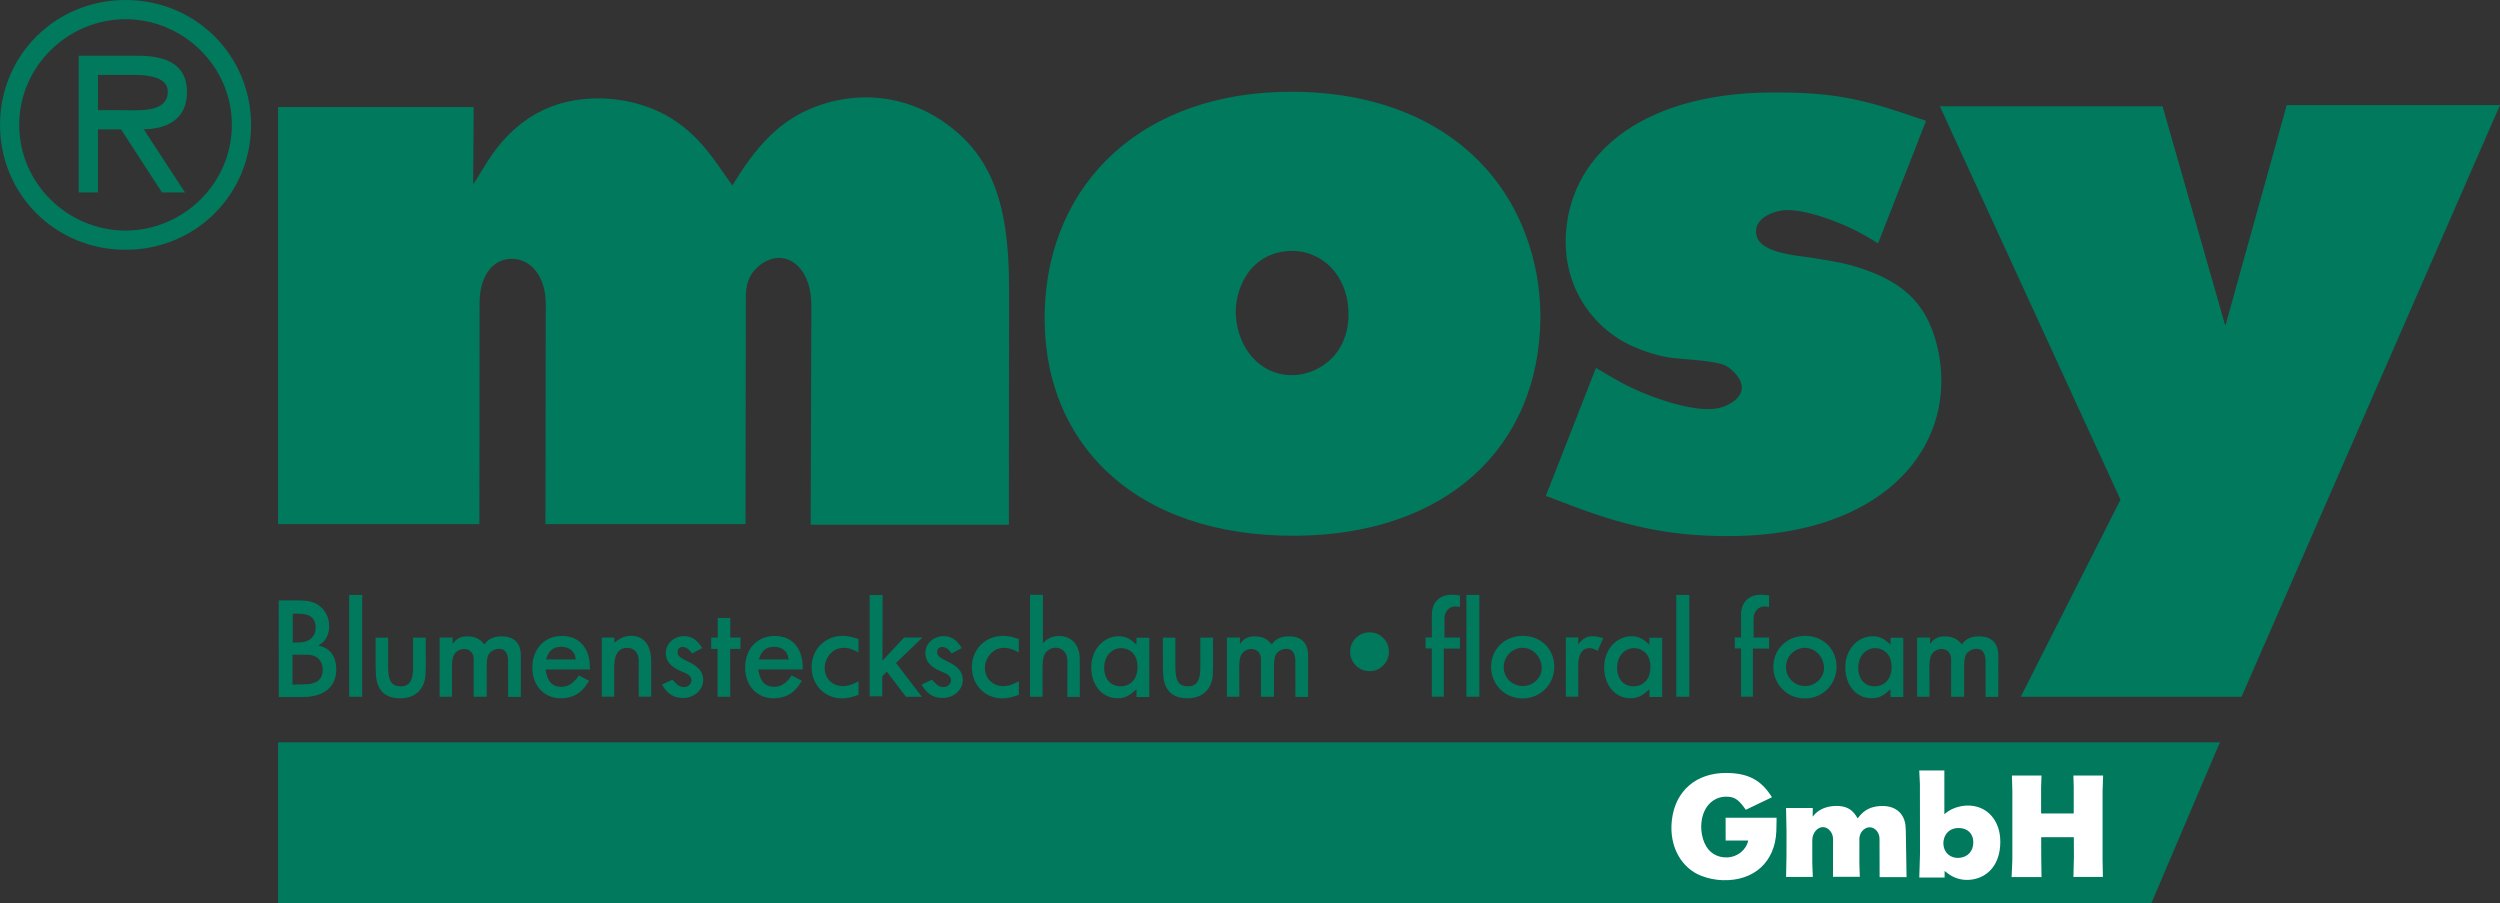
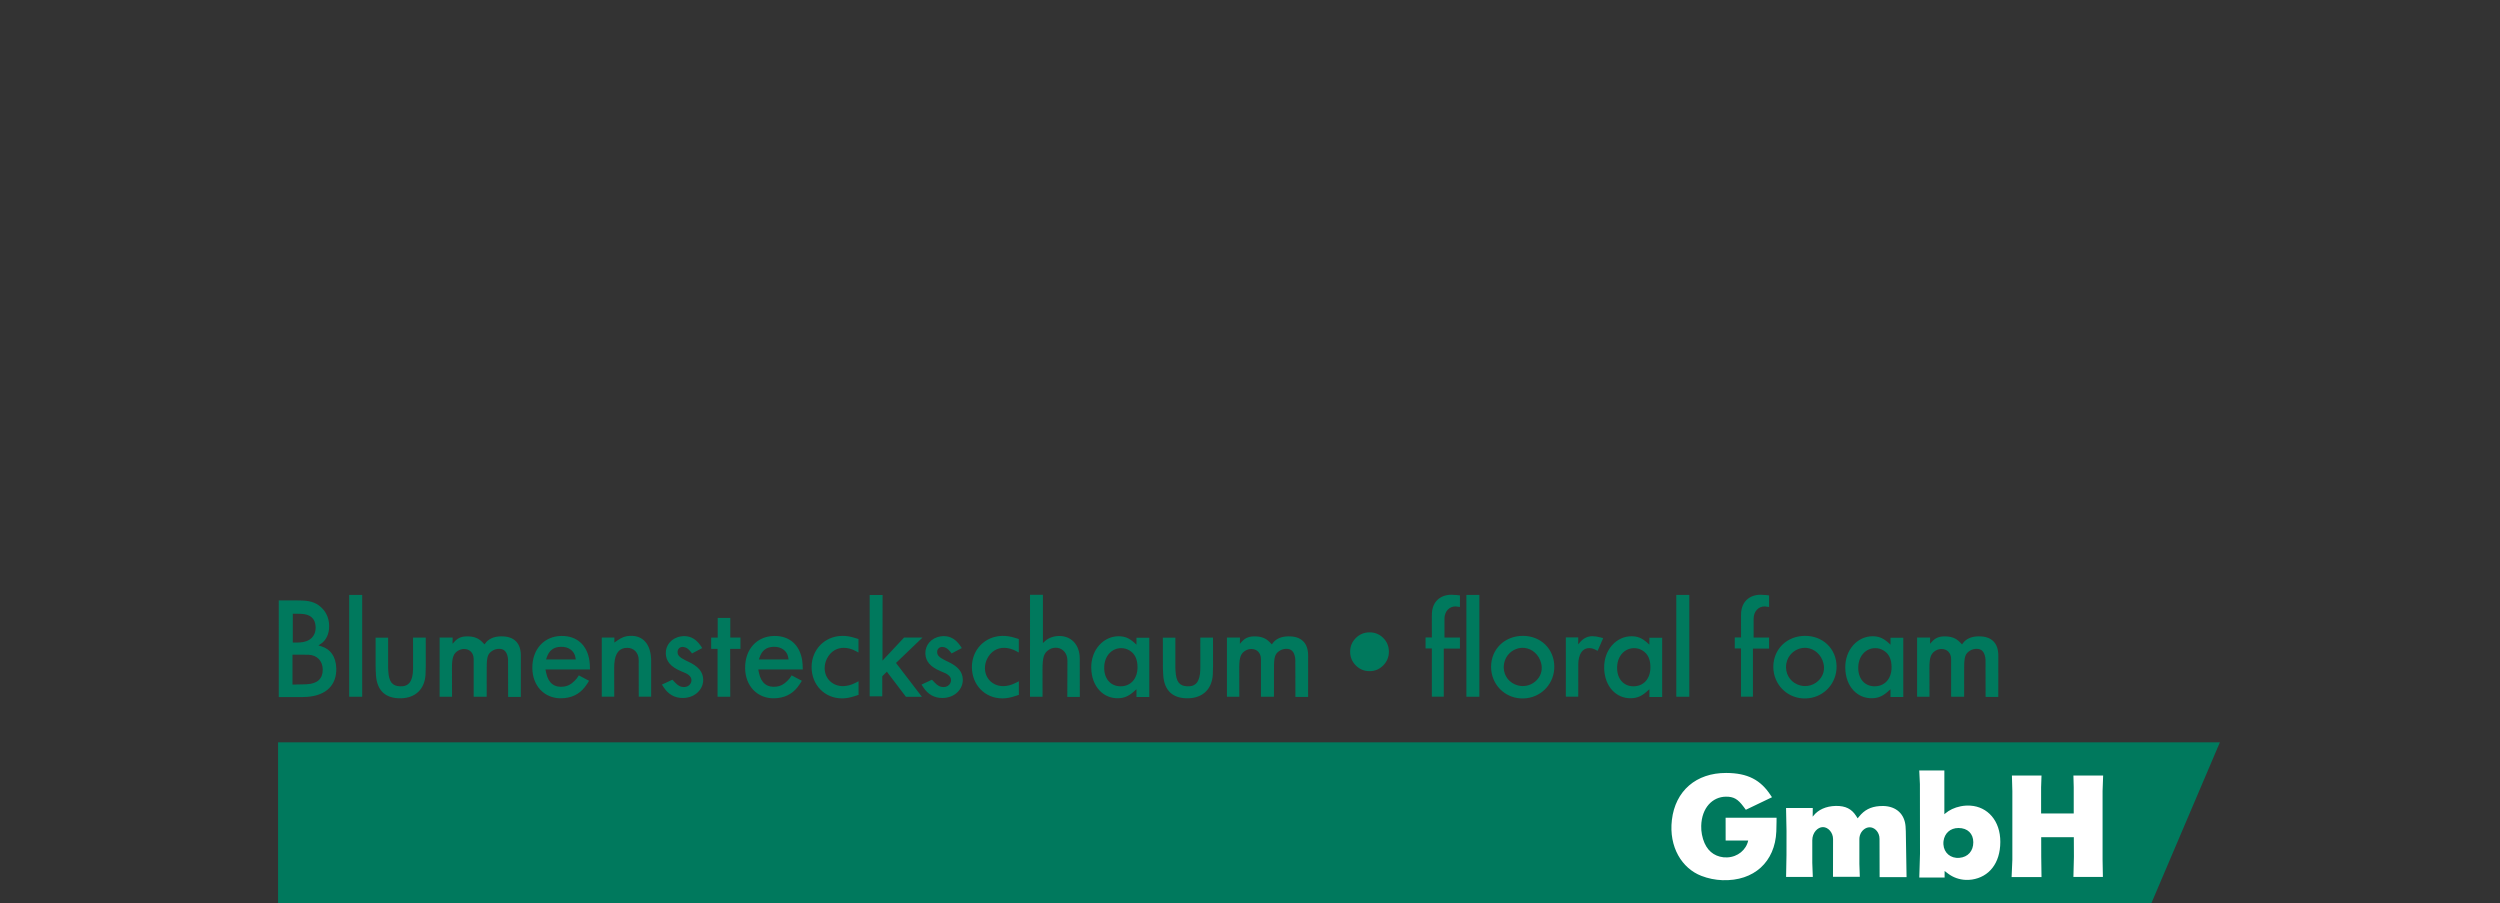
<svg xmlns="http://www.w3.org/2000/svg" version="1.1" id="Ebene_1" x="0px" y="0px" viewBox="0 0 801.6 289.69" style="enable-background:new 0 0 801.6 289.69;" xml:space="preserve">
  <rect x="0" y="0" width="801.6" height="289.69" fill="#333333" stroke="none" />
  <style type="text/css">
	.st0{fill:#00795D;}
	.st1{fill:#FFFFFF;}
</style>
-   <path class="st0" d="M622,34.08l57.91,126.13l-31.97,63.18h70.8L801.6,33.69h-68.38l-19.58,70.41h-0.22L693.4,34.08H622z   M495.66,159l9.27,3.51c17.49,6.58,31.37,9.27,47.87,9.38c46.18,0.49,70.53-23.42,69.65-51.22c-0.06-2.3-0.33-4.61-0.71-6.86  c-2.85-15.19-10.26-23.25-26.33-28.19c-3.12-0.99-5.92-1.59-12.34-2.63c-1.75-0.27-3.51-0.55-5.26-0.77  c-11.19-1.37-14.64-4.06-14.75-7.84c-0.06-2.8,1.92-5.21,6.69-6.58c1.05-0.27,2.09-0.44,3.13-0.44c4.01-0.05,10.09,1.32,18.15,4.72  c2.96,1.26,5.87,2.74,8.67,4.44l2.47,1.54l15.41-39.32l-7.13-2.41c-15.36-5.21-25.45-6.8-42.67-6.69  C525,29.96,502.19,50.75,502.02,77.4c-0.06,12.39,5.81,23.58,15.85,30.49c1.98,1.37,4.11,2.52,6.31,3.45  c5.27,2.19,9.49,3.24,13.27,3.56l8.5,0.77c5.48,0.66,7.35,1.26,8.88,2.58c2.69,2.25,3.68,4.44,3.68,6.03  c-0.06,2.08-1.48,4.11-4.83,5.7c-1.64,0.77-4,1.26-6.2,1.21c-4.77-0.06-11.68-1.54-20.89-5.32c-3.18-1.32-6.31-2.91-9.27-4.61  l-5.59-3.29L495.66,159z M396.85,94.95c2.14-8.83,8.39-14.09,16.56-14.48c10.2-0.49,18.87,7.62,18.97,20.13  c0.11,7.68-3.4,13.93-9.27,17.27c-2.58,1.48-5.49,2.3-8.45,2.41c-8.72,0.27-16.56-6.2-18.2-17.11  C396.08,100.43,396.19,97.64,396.85,94.95 M334.99,99.28c-1.37,42.45,28.74,72.88,80.56,72.5c47.99-0.33,78.04-28.19,78.36-69.92  c0-4.66-0.38-9.27-1.2-13.82c-6.47-35.1-34.94-58.4-78.09-58.62C366.31,29.2,336.31,58.64,334.99,99.28 M89.16,168.05h64.55  l0.06-70.96c0-9.32,4.88-14.42,10.8-14.09c5.65,0.27,10.42,5.54,10.42,14.48l-0.11,70.58h64.16l0.11-72.83  c0-3.89,0.99-6.64,2.85-8.67c2.47-2.74,5.65-4.06,8.39-3.84c5.32,0.44,9.82,5.92,9.76,15.46l-0.22,70.08h63.56l0.05-76.39  c0-28.85-6.8-43.21-21.55-53.19c-7.35-4.94-16.01-7.57-24.9-7.46c-4,0.06-8.06,0.66-11.9,1.76c-11.24,3.29-19.52,9.65-27.97,22.7  l-2.41,3.78l-5.21-7.4c-7.73-10.97-16.34-16.95-27.91-19.47c-2.85-0.6-5.7-0.93-8.56-1.04c-15.96-0.38-28.24,6.58-37.02,20.51  l-4.17,6.8l-0.22-0.05l0.16-24.51H89.16V168.05z" />
-   <path class="st0" d="M31.42,35.32v-11.3h11.7c4.72,0,10.68,0.82,10.68,5.34c0,6.98-9.55,5.96-14.99,5.96H31.42z M46.1,41.48  c7.8-0.2,13.86-3.39,13.86-12.01c0-9.45-7.7-11.6-15.61-11.6h-19.1v43.84h6.16V41.48h7.39l13.14,20.23h7.39L46.1,41.48z   M40.25,73.93c-18.38,0-34.09-14.99-34.09-33.88S21.87,6.16,40.25,6.16c18.38,0,34.09,14.99,34.09,33.88S58.63,73.93,40.25,73.93   M40.25,80.09c22.49,0,40.25-17.76,40.25-40.04S62.74,0,40.25,0C17.76,0,0,17.76,0,40.04S17.76,80.09,40.25,80.09" />
  <polyline class="st0" points="89.73,238.03 711.78,238.03 689.78,289.69 89.16,289.69 89.16,238.03 " />
  <path class="st1" d="M645,281.23h9.59l-0.09-6.53l-0.01-6.26h10.46l0.03,6.26l-0.16,6.49h9.45l-0.1-5.53v-22.02l0.18-4.98h-9.53  l0.1,3.75v8.42h-10.46v-8.39l0.13-3.78h-9.49l0.14,4.98v22.02L645,281.23z M623.17,269.67c0.35-2.52,2.18-4.17,4.77-4.18  c2.99-0.02,4.77,1.85,4.78,4.54c0.02,2.84-1.72,4.8-4.48,5.03c-2.8,0.24-4.93-1.61-5.1-4.28  C623.11,270.41,623.13,270.03,623.17,269.67 M615.4,281.37h8.12v-2.1l1.13,0.86c1.6,1.21,3.58,1.92,5.7,2  c0.66,0.02,1.31-0.02,1.96-0.11c5.42-0.83,9.05-5.17,9.07-12.05c0.03-6.84-4.1-11.3-9.59-11.65c-1.04-0.07-2.09,0-3.13,0.21  c-2.02,0.41-3.67,1.22-4.91,2.28l-0.31,0.26v-14.03h-8.05l0.21,4.4l0.03,22.29L615.4,281.37z M572.69,281.19h8.57l-0.17-4.54v-7.22  c0-2.42,1.7-4.24,3.43-4.23c1.62,0.01,3.23,1.71,3.23,3.84l-0.02,12.09h8.6l-0.14-4.1v-8.05c0-0.36,0.06-0.71,0.15-1.05  c0.44-1.59,1.81-2.66,3.11-2.67c1.38-0.02,2.78,1.12,3.13,2.92c0.05,0.26,0.07,0.52,0.07,0.79l0.03,12.27h8.64l-0.24-14.66  c-0.01-0.54-0.04-1.07-0.08-1.6c-0.29-3.93-2.94-6.46-7.17-6.55c-0.43-0.01-0.84,0-1.25,0.04c-2.83,0.23-4.79,1.26-6.49,3.37  l-0.45,0.55l-0.52-0.81c-1.4-2.18-3.34-3.22-6.48-3.17c-3.19,0.07-5.66,1.24-7.16,3.13l-0.23,0.29l-0.03-0.01l0.03-2.74h-8.57  l0.15,7.33l-0.01,7.78L572.69,281.19z M567.76,255.02c-3.2-4.92-7.35-7.16-14.28-7.18c-9.6-0.03-16.31,5.71-17.41,15.08  c-1.01,8.67,3.22,15.52,9.46,17.92c2.17,0.84,4.46,1.3,6.77,1.38c10.09,0.34,16.86-5.87,17.26-15.63c0.04-1.01,0.07-2.04,0.07-3.05  l0.01-1.35l-16.34,0.01l0.01,7.31l7.24-0.01c-0.66,3.02-3.34,5.27-6.74,5.42c-0.79,0.04-1.58-0.05-2.33-0.24  c-2.92-0.76-4.97-3.02-5.77-7.07c-0.18-0.92-0.26-1.87-0.23-2.8c0.15-5.84,3.65-9.31,7.89-9.36c2.49-0.03,3.84,0.74,5.64,3.16  l0.78,1.04l8.38-4.02L567.76,255.02z" />
  <path class="st0" d="M614.7,223.41h3.97l-0.02-9.24c-0.02-3.48,0.56-4.74,2.05-5.59c0.57-0.32,1.18-0.48,1.79-0.49  c1.88-0.02,3.11,1.31,3.12,3.23v12.09h4.17l0.01-9.29c0-3.56,0.38-4.52,1.77-5.43c0.68-0.44,1.47-0.68,2.32-0.65  c1.46,0.03,2.38,0.9,2.69,2.84c0.04,0.23,0.07,0.46,0.07,0.68l0.02,11.9h4.07l0.01-13.28c-0.01-3.98-2.15-6.22-6.41-6.14  c-2.36,0.04-4.03,0.89-4.99,2.25l-0.23,0.33l-0.75-0.76c-1.09-1.12-2.44-1.72-4.33-1.8c-2.13-0.1-3.39,0.43-4.51,1.63l-0.64,0.7  l-0.03-0.01l0.02-1.97h-4.17V223.41z M595.84,213.7c0.17-3.52,2.49-5.87,5.43-5.88c0.97-0.01,1.92,0.27,2.75,0.79  c1.62,1.02,2.48,2.68,2.49,5.29c0.02,3.82-2.26,6.17-5.46,6.16C597.9,220.04,595.65,217.63,595.84,213.7 M605.47,206.07  c-1.65-1.48-3.06-2.04-4.98-2.06c-4.83-0.03-8.94,4.25-8.82,10.21c0.12,6.01,3.97,9.82,8.69,9.66c1.82-0.05,3.24-0.64,4.8-1.99  l1.01-0.89v2.48h4.1v-18.99h-4.1v2.22L605.47,206.07z M572.76,212.79c0.24-1.37,0.9-2.56,1.88-3.46c1.29-1.18,3.01-1.75,4.65-1.59  c2.49,0.25,4.71,2.18,5.37,4.91c0.11,0.42,0.17,0.84,0.19,1.28c0.08,1.95-0.85,3.79-2.66,5.02c-0.99,0.68-2.18,1.03-3.42,1.03  c-0.52,0-1.06-0.07-1.57-0.21c-2.68-0.71-4.45-2.95-4.53-5.71C572.66,213.64,572.69,213.21,572.76,212.79 M568.6,213.75  c-0.01,0.73,0.06,1.46,0.21,2.17c1.09,5.2,5.84,8.62,11.19,7.95c5.12-0.63,8.89-4.92,8.88-10.11c-0.02-5.69-4.33-9.89-10.11-9.88  C572.96,203.9,568.64,208.12,568.6,213.75 M556.22,207.93h2.02v15.44h3.82v-15.41h5.18v-3.55h-4.96v-6.02  c0.01-2.38,1.58-3.98,3.54-3.94l0.28,0.02l1.14,0.15v-3.71l-1.09-0.12c-0.57-0.06-1.1-0.09-1.62-0.09c-3.71,0-6.11,2.35-6.27,5.94  c-0.02,0.41-0.02,0.81-0.02,1.22l0.01,6.54h-2.02V207.93z M537.49,223.41h4.17v-32.65h-4.17V223.41z M518.52,213.7  c0.17-3.52,2.5-5.87,5.44-5.88c0.97-0.01,1.92,0.27,2.74,0.79c1.62,1.02,2.48,2.68,2.49,5.29c0.02,3.82-2.26,6.17-5.46,6.16  C520.58,220.04,518.34,217.63,518.52,213.7 M528.15,206.07c-1.65-1.48-3.05-2.04-4.97-2.06c-4.83-0.03-8.94,4.25-8.82,10.21  c0.12,6.01,3.97,9.82,8.69,9.66c1.82-0.05,3.24-0.64,4.8-1.99l1.01-0.89v2.48h4.1v-18.99h-4.1v2.22L528.15,206.07z M502.07,223.38  h3.98l0.01-10.56c0-0.33,0.02-0.66,0.07-0.98c0.4-2.84,1.7-4.09,3.58-4.03c0.52,0.01,1.01,0.12,1.59,0.38  c0.14,0.06,0.28,0.13,0.42,0.21l0.54,0.31l1.78-4.1l-0.73-0.2c-1.04-0.29-1.9-0.41-2.66-0.42c-1.51-0.01-2.82,0.59-3.9,1.79  l-0.69,0.78l-0.04-0.01l0.03-2.18h-3.98V223.38z M482.26,212.79c0.24-1.37,0.9-2.56,1.88-3.46c1.29-1.18,3-1.75,4.64-1.59  c2.5,0.25,4.71,2.18,5.37,4.91c0.11,0.42,0.17,0.84,0.19,1.28c0.08,1.95-0.84,3.79-2.66,5.02c-0.98,0.68-2.17,1.03-3.42,1.03  c-0.53,0-1.06-0.07-1.58-0.21c-2.68-0.71-4.45-2.95-4.53-5.71C482.15,213.64,482.19,213.21,482.26,212.79 M478.1,213.75  c-0.01,0.73,0.06,1.46,0.21,2.17c1.08,5.2,5.84,8.62,11.19,7.95c5.11-0.63,8.89-4.92,8.87-10.11c-0.02-5.69-4.33-9.89-10.1-9.88  C482.46,203.9,478.14,208.12,478.1,213.75 M470.18,223.41h4.16v-32.65h-4.16V223.41z M457.09,207.93h2.02v15.44h3.82v-15.41h5.18  v-3.55h-4.96v-6.02c0.01-2.38,1.58-3.98,3.54-3.94l0.28,0.02l1.14,0.15v-3.71l-1.09-0.12c-0.57-0.06-1.1-0.09-1.63-0.09  c-3.7,0-6.11,2.35-6.26,5.94c-0.02,0.41-0.03,0.81-0.03,1.22l0.01,6.54h-2.02V207.93z M439.14,215.2c1.7,0,3.15-0.61,4.37-1.83  c1.21-1.22,1.82-2.69,1.82-4.42c0-1.71-0.6-3.17-1.79-4.38c-1.2-1.2-2.66-1.81-4.39-1.81c-1.73,0-3.2,0.6-4.41,1.81  c-1.22,1.2-1.83,2.66-1.83,4.38c0,1.73,0.6,3.2,1.82,4.42C435.93,214.59,437.4,215.2,439.14,215.2 M393.4,223.41h3.97l-0.02-9.24  c-0.02-3.48,0.56-4.74,2.05-5.59c0.57-0.32,1.17-0.48,1.79-0.49c1.88-0.02,3.11,1.31,3.12,3.23v12.09h4.17l0.01-9.29  c0-3.56,0.37-4.52,1.77-5.43c0.68-0.44,1.47-0.68,2.32-0.65c1.47,0.03,2.38,0.9,2.69,2.84c0.04,0.23,0.06,0.46,0.06,0.68l0.03,11.9  h4.07l0.01-13.28c-0.01-3.98-2.15-6.22-6.41-6.14c-2.36,0.04-4.03,0.89-4.99,2.25l-0.23,0.33l-0.74-0.76  c-1.09-1.12-2.44-1.72-4.34-1.8c-2.12-0.1-3.39,0.43-4.5,1.63l-0.64,0.7l-0.04-0.01l0.03-1.97h-4.17V223.41z M372.87,213.65  c0,0.72,0.03,1.6,0.11,2.82c0.31,4.96,3.06,7.54,8.04,7.43c4.62-0.11,7.55-2.92,7.85-7.53c0.05-0.81,0.08-1.73,0.08-2.82l-0.01-9.1  h-4.07l0.01,8.89c0,0.44,0,0.88-0.01,1.32c-0.1,3.94-1.47,5.53-4.2,5.4c-2.52-0.12-3.55-1.44-3.76-4.97c-0.03-0.34-0.04-0.67-0.04-1  v-9.63h-4.01L372.87,213.65z M354.06,213.7c0.17-3.52,2.5-5.87,5.43-5.88c0.97-0.01,1.92,0.27,2.75,0.79  c1.62,1.02,2.48,2.68,2.49,5.29c0.02,3.82-2.26,6.17-5.46,6.16C356.13,220.04,353.88,217.63,354.06,213.7 M363.7,206.07  c-1.65-1.48-3.06-2.04-4.98-2.06c-4.83-0.03-8.94,4.25-8.82,10.21c0.12,6.01,3.97,9.82,8.69,9.66c1.82-0.05,3.24-0.64,4.8-1.99  l1.01-0.89v2.48h4.11v-18.99h-4.11v2.22L363.7,206.07z M330.27,223.41h4.01l-0.01-8.53c-0.01-4.18,0.45-5.43,1.92-6.46  c0.67-0.48,1.47-0.73,2.27-0.74c1.85-0.02,3.37,1.25,3.72,3.22c0.05,0.28,0.08,0.56,0.08,0.84l-0.04,11.73h4.01l-0.02-12.3  c-0.01-4.58-2.88-7.42-6.93-7.24c-1.67,0.07-3.25,0.73-4.21,1.64l-0.67,0.62v-15.48h-4.14V223.41z M325.35,204.49  c-1.38-0.43-2.7-0.62-3.94-0.6c-5.61,0.09-9.77,4.41-9.78,9.99c-0.01,5.72,4.19,10.05,9.75,10.05c1.21,0,2.56-0.21,4.12-0.74  l1.19-0.39v-4.36l-1.03,0.52c-1.37,0.69-2.57,1-3.83,1.04c-3.46,0.08-6.04-2.45-6.02-5.79c0.01-1.09,0.26-2.12,0.76-3.07  c1.16-2.26,3.17-3.46,5.45-3.42c1.25,0.03,2.51,0.35,3.87,1.08l0.78,0.43v-4.33L325.35,204.49z M295.48,219.5l0.53,0.82  c1.53,2.36,3.62,3.53,6.29,3.48c3.87-0.07,6.54-2.86,6.41-6.01c-0.11-2.34-1.45-4.11-4.9-5.69c-0.3-0.13-0.6-0.28-0.89-0.43  c-1.9-0.96-2.41-1.61-2.43-2.59c-0.03-0.99,0.75-1.72,1.74-1.65c0.89,0.06,1.67,0.51,2.5,1.58l0.39,0.51l3.28-1.73l-0.48-0.7  c-1.46-2.12-3.1-3.06-5.15-3.12c-0.37-0.01-0.75,0.01-1.12,0.07c-3.07,0.45-5.05,2.83-4.94,5.56c0.11,2.39,1.49,4.18,4.88,5.61  l1.55,0.66c1.4,0.71,1.92,1.54,1.77,2.54c-0.04,0.23-0.11,0.45-0.22,0.67c-0.4,0.76-1.19,1.24-2.17,1.22  c-1.1-0.02-1.88-0.42-2.94-1.56l-0.75-0.8L295.48,219.5z M278.85,223.28h4.04v-6.45l1.47-1.46l6.12,8.05h5.12l-8.31-10.85l8.48-8.13  l-0.01-0.03l-5.87,0.01l-6.89,7.36l-0.04-0.01l0.03-20.99h-4.14V223.28z M273.95,204.49c-1.38-0.43-2.7-0.62-3.94-0.6  c-5.61,0.09-9.77,4.41-9.78,9.99c-0.01,5.72,4.19,10.05,9.75,10.05c1.21,0,2.56-0.21,4.12-0.74l1.19-0.39v-4.36l-1.03,0.52  c-1.37,0.69-2.57,1-3.83,1.04c-3.46,0.08-6.04-2.45-6.01-5.79c0.01-1.09,0.26-2.12,0.75-3.07c1.16-2.26,3.17-3.46,5.45-3.42  c1.25,0.03,2.51,0.35,3.86,1.08l0.78,0.43v-4.33L273.95,204.49z M243.33,211.45l0.2-0.59c0.75-2.28,2.17-3.39,4.49-3.47  c2.55-0.09,4.37,1.34,4.71,3.36l0.11,0.7H243.33z M257.35,213.11c-0.02-0.42-0.05-0.83-0.12-1.24c-0.73-5.07-4.07-8.04-9.04-7.96  c-5.38,0.09-9.34,4.14-9.27,10.33c0.06,5.71,3.86,9.6,9,9.66c0.43,0.01,0.87-0.02,1.31-0.06c3.16-0.34,5.47-1.78,7.24-4.55l0.64-1  l-3.3-1.75l-0.13,0.24c-0.25,0.45-0.62,0.95-1.27,1.58c-1.15,1.13-2.18,1.64-3.37,1.79c-3.03,0.4-4.99-1.09-5.68-4.38l-0.23-1.12  h14.27L257.35,213.11z M228.03,208.06h2.05v15.35h4.07l-0.03-15.35h3.3v-3.64h-3.26v-6.29h-4.04v6.32h-2.09V208.06z M212.24,219.5  l0.53,0.82c1.53,2.36,3.62,3.53,6.29,3.48c3.87-0.07,6.54-2.86,6.41-6.01c-0.11-2.34-1.45-4.11-4.9-5.69  c-0.3-0.13-0.6-0.28-0.89-0.43c-1.9-0.96-2.41-1.61-2.42-2.59c-0.03-0.99,0.75-1.72,1.74-1.65c0.89,0.06,1.67,0.51,2.5,1.58  l0.39,0.51l3.28-1.73l-0.48-0.7c-1.46-2.12-3.1-3.06-5.15-3.12c-0.37-0.01-0.75,0.01-1.12,0.07c-3.07,0.45-5.06,2.83-4.94,5.56  c0.11,2.39,1.49,4.18,4.88,5.61l1.55,0.66c1.4,0.71,1.92,1.54,1.77,2.54c-0.04,0.23-0.11,0.45-0.22,0.67  c-0.4,0.76-1.19,1.24-2.17,1.22c-1.1-0.02-1.88-0.42-2.94-1.56l-0.75-0.8L212.24,219.5z M192.94,223.38h4.01l-0.02-9.25  c0-0.43,0.02-0.87,0.05-1.31c0.23-3.49,1.67-5.11,4.13-5.1c2.15,0.01,3.68,1.56,3.68,3.93l0.02,11.73h3.98v-11.35  c0.01-5.49-2.64-8.3-6.71-8.15c-1.53,0.04-2.65,0.44-4.18,1.51l-0.91,0.65v-1.62h-4.04V223.38z M175.1,211.45l0.19-0.59  c0.75-2.28,2.17-3.39,4.5-3.47c2.55-0.09,4.37,1.34,4.71,3.36l0.12,0.7H175.1z M189.12,213.11c-0.02-0.42-0.05-0.83-0.12-1.24  c-0.73-5.07-4.07-8.04-9.04-7.96c-5.38,0.09-9.34,4.14-9.27,10.33c0.06,5.71,3.86,9.6,9,9.66c0.43,0.01,0.87-0.02,1.31-0.06  c3.16-0.34,5.47-1.78,7.24-4.55l0.64-1l-3.3-1.75l-0.13,0.24c-0.25,0.45-0.62,0.95-1.27,1.58c-1.15,1.13-2.18,1.64-3.37,1.79  c-3.03,0.4-4.99-1.09-5.68-4.38l-0.23-1.12h14.27L189.12,213.11z M140.97,223.41h3.97l-0.02-9.24c-0.02-3.48,0.56-4.74,2.05-5.59  c0.57-0.32,1.17-0.48,1.79-0.49c1.88-0.02,3.11,1.31,3.12,3.23v12.09h4.17l0.01-9.29c0-3.56,0.37-4.52,1.77-5.43  c0.68-0.44,1.47-0.68,2.32-0.65c1.47,0.03,2.38,0.9,2.69,2.84c0.04,0.23,0.06,0.46,0.06,0.68l0.03,11.9H167l0.01-13.28  c-0.01-3.98-2.15-6.22-6.42-6.14c-2.36,0.04-4.02,0.89-4.99,2.25l-0.23,0.33l-0.75-0.76c-1.08-1.12-2.44-1.72-4.34-1.8  c-2.12-0.1-3.39,0.43-4.5,1.63l-0.64,0.7l-0.04-0.01l0.03-1.97h-4.17V223.41z M120.44,213.65c0,0.72,0.03,1.6,0.11,2.82  c0.31,4.96,3.06,7.54,8.04,7.43c4.62-0.11,7.55-2.92,7.85-7.53c0.05-0.81,0.08-1.73,0.08-2.82l-0.01-9.1h-4.07l0.01,8.89  c0,0.44,0,0.88-0.01,1.32c-0.1,3.94-1.46,5.53-4.19,5.4c-2.52-0.12-3.55-1.44-3.76-4.97c-0.03-0.34-0.04-0.67-0.04-1v-9.63h-4.01  L120.44,213.65z M111.96,223.41h4.17v-32.65h-4.17V223.41z M93.88,206.01v-9.22h1.17c0.49,0,0.98,0.01,1.46,0.03  c2.99,0.1,4.58,1.48,4.69,4.15c0.12,2.98-1.79,4.85-5.06,5.03c-0.28,0.01-0.57,0.02-0.84,0.02H93.88z M93.78,219.5v-9.59h2.99  l2.17,0.03c2.72,0.12,4.49,1.93,4.54,4.71c0.05,2.9-1.65,4.58-5.12,4.75c-0.56,0.03-1.13,0.04-1.69,0.05L93.78,219.5z M89.38,223.51  l7.7-0.01c0.46,0,0.92-0.02,1.39-0.05c6.25-0.46,9.52-3.91,9.35-9.22c-0.13-3.73-1.87-6.07-4.66-6.95l-1.07-0.33l0.75-0.49  c1.67-1.09,2.74-3.14,2.7-5.77c-0.03-2.19-0.75-4.03-2.09-5.48c-1.61-1.75-3.57-2.58-6.64-2.66l-1.45-0.03l-5.98-0.01V223.51z" />
</svg>